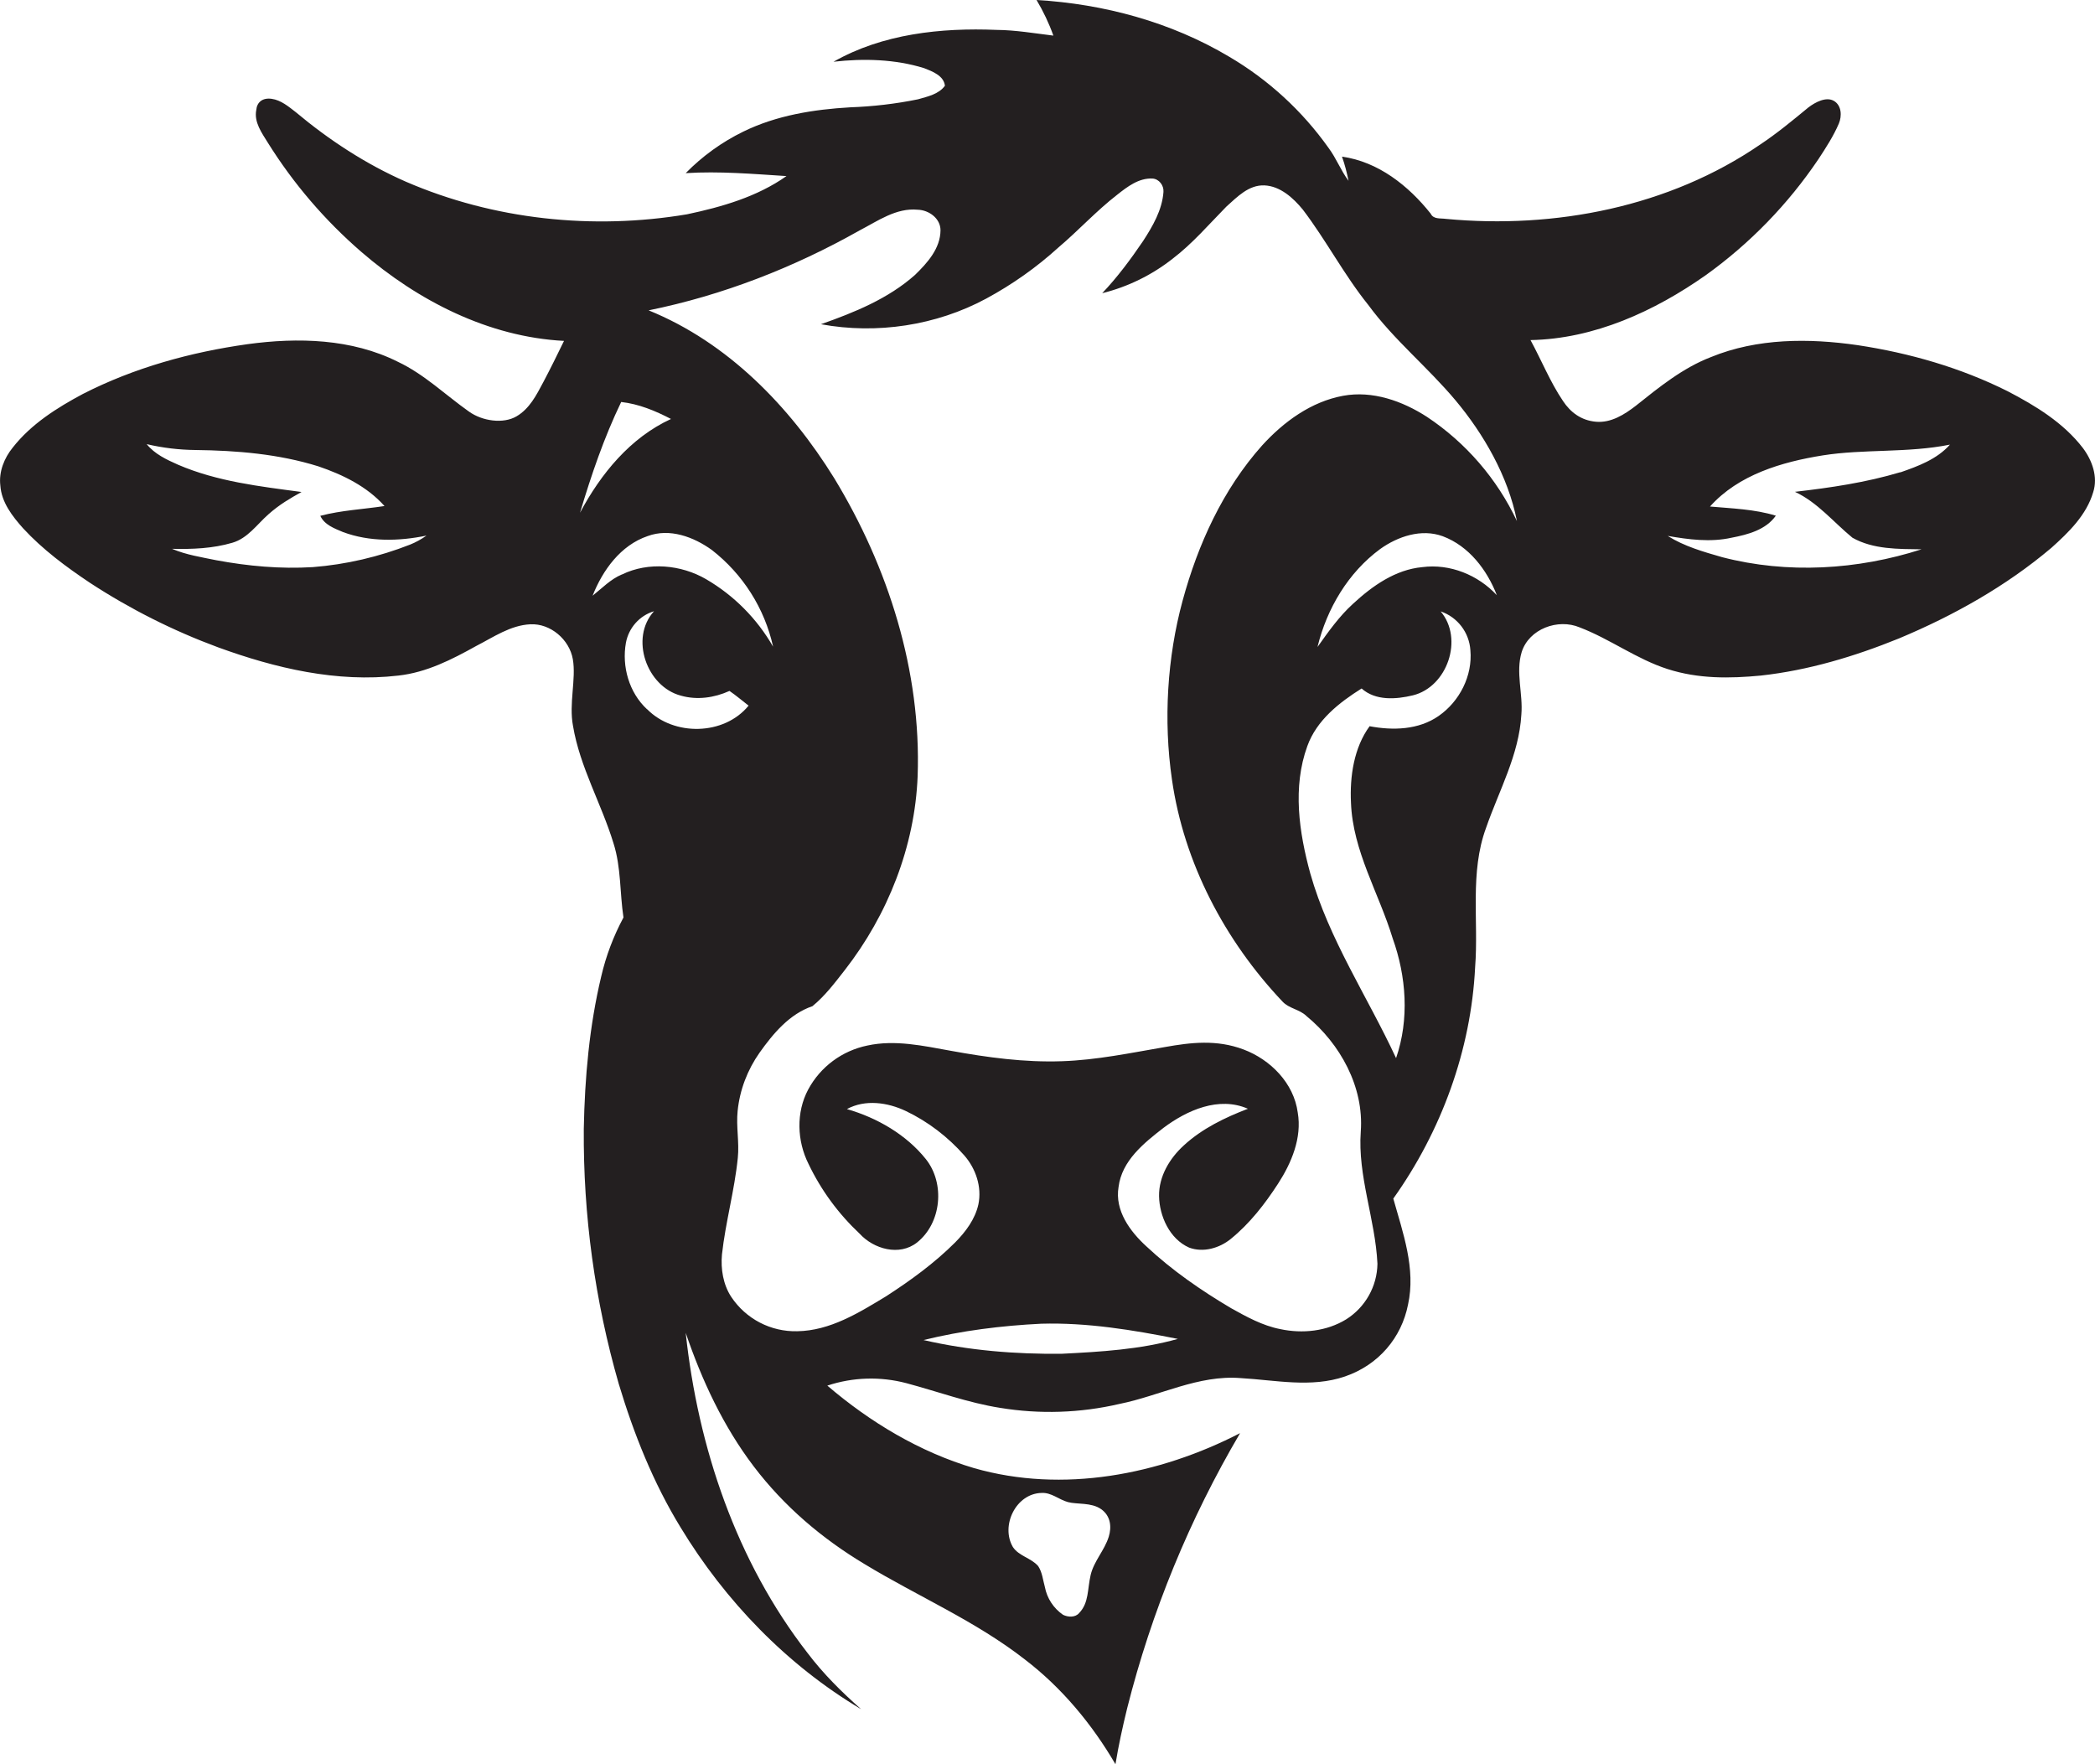
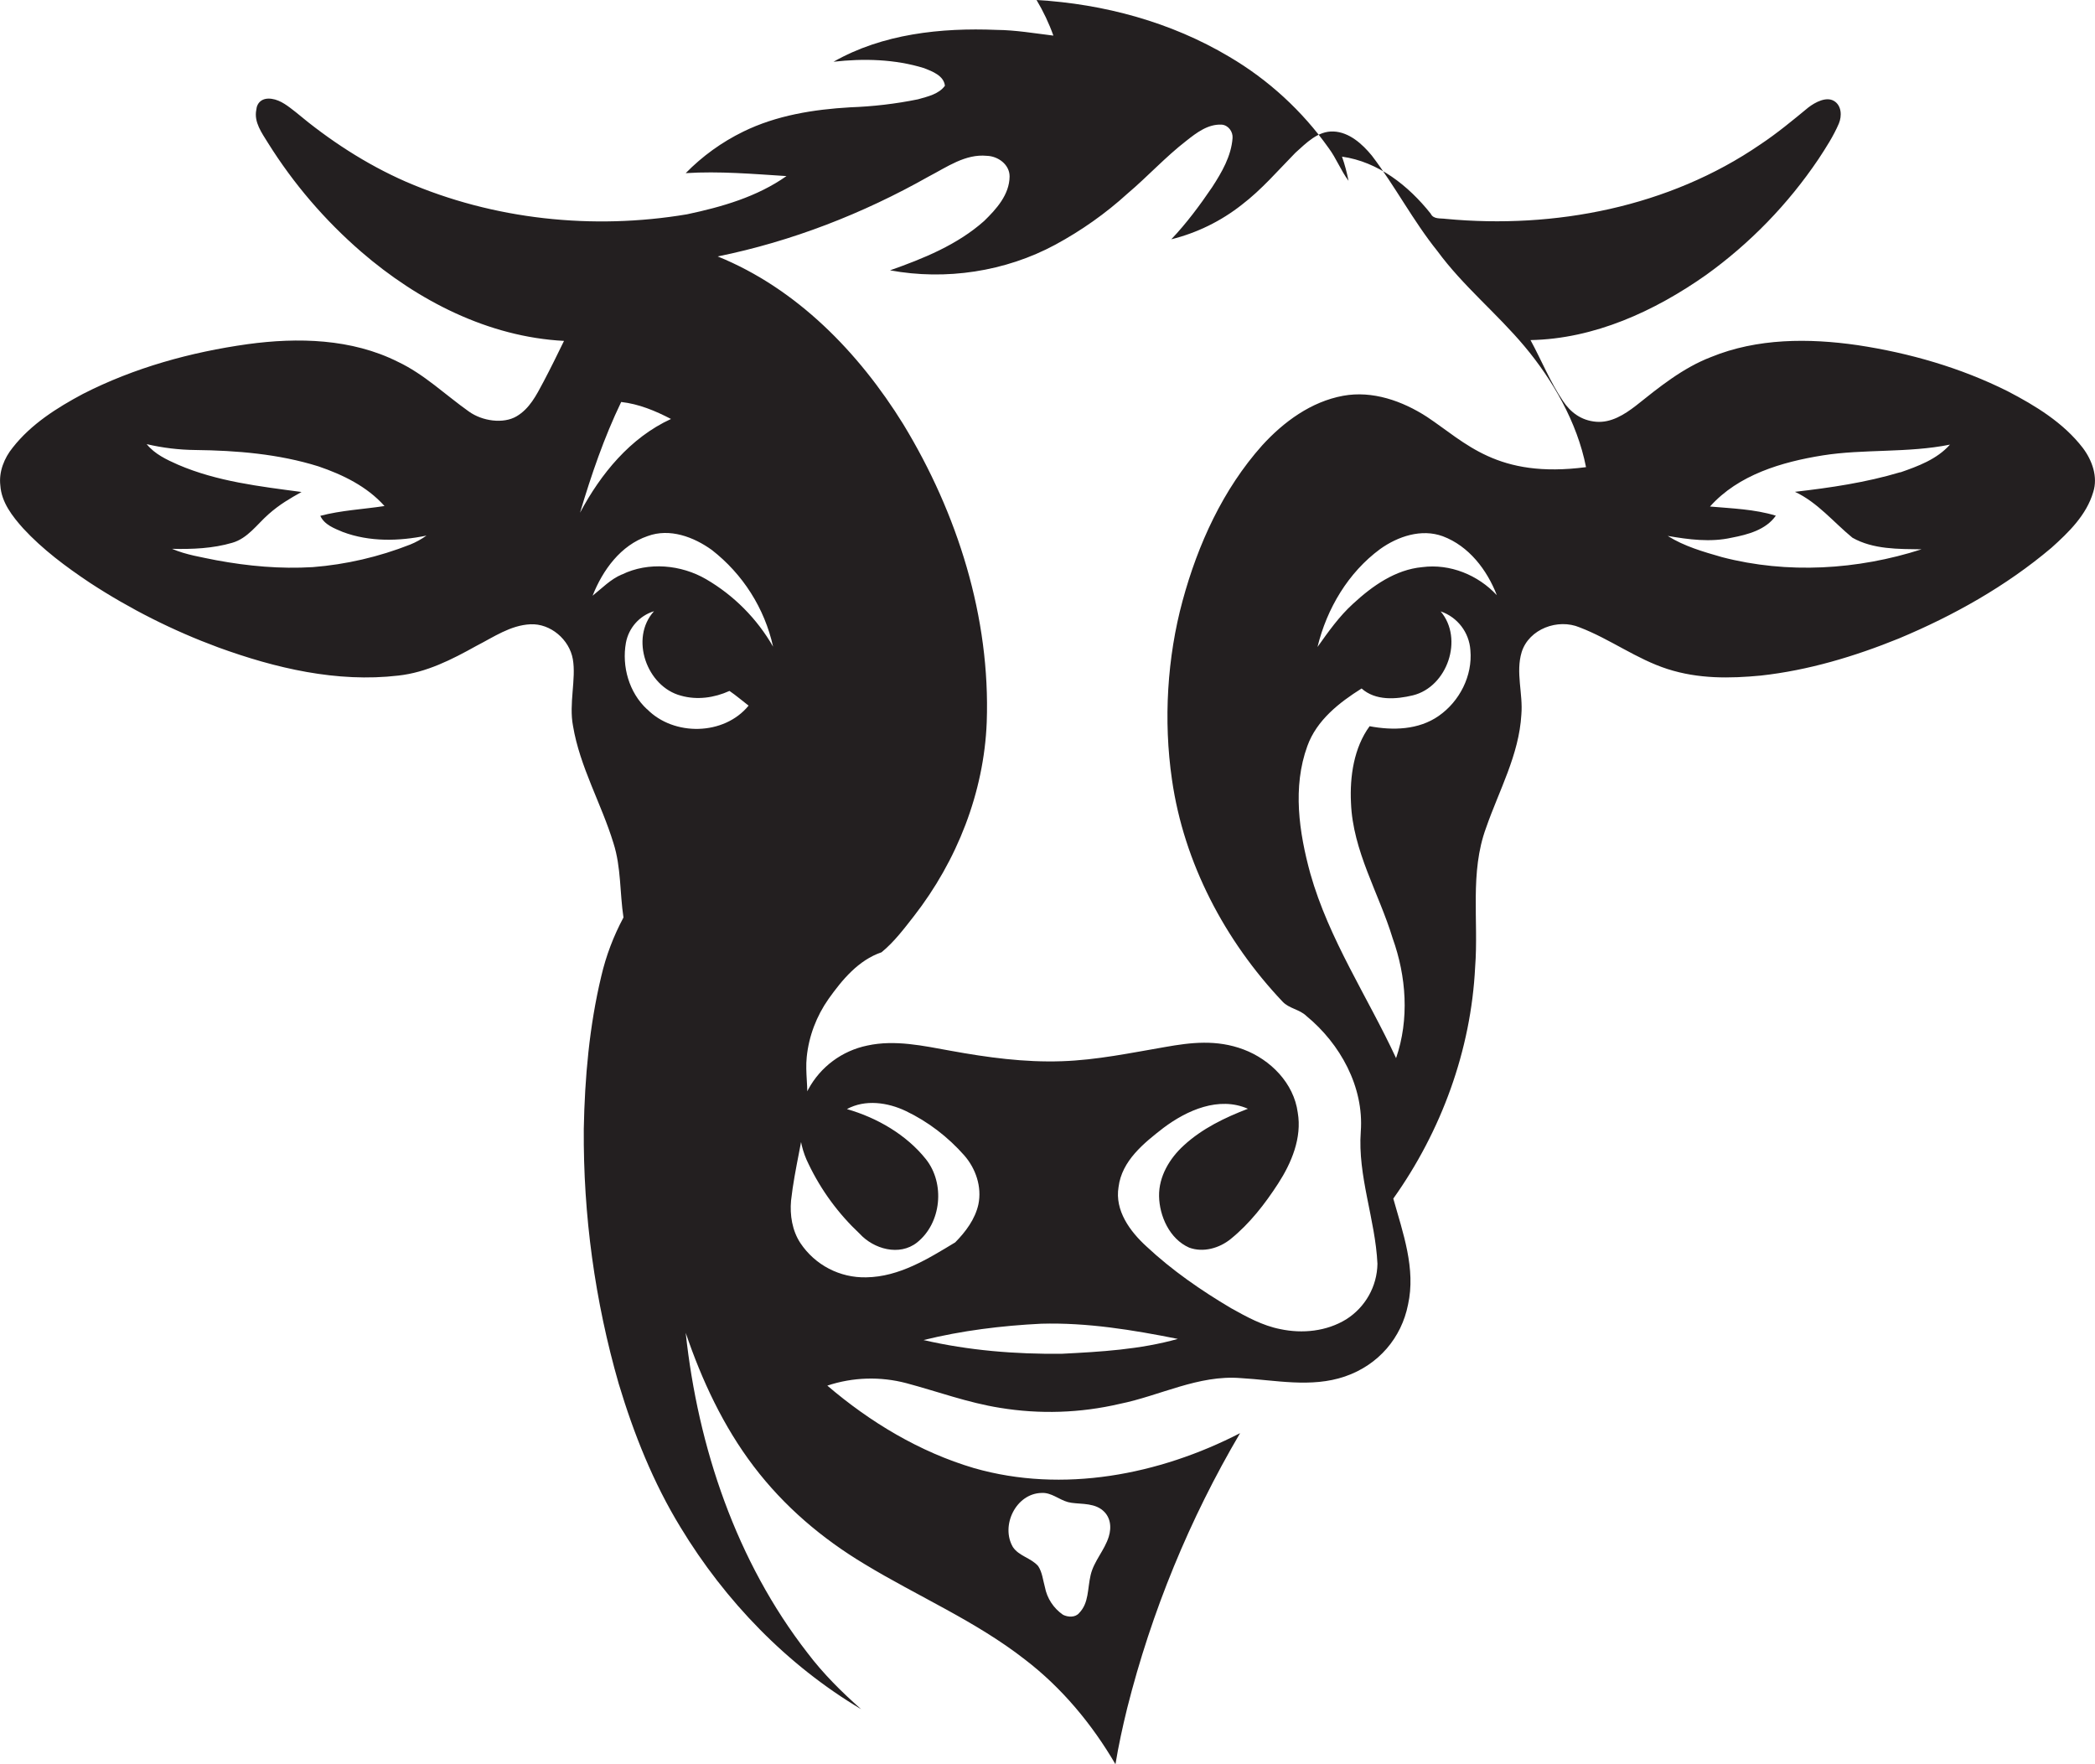
<svg xmlns="http://www.w3.org/2000/svg" version="1.1" id="Layer_1" x="0px" y="0px" viewBox="0 0 1282.6 1080" style="enable-background:new 0 0 1282.6 1080;" xml:space="preserve">
  <style type="text/css">
	.st0{fill:#231F20;}
</style>
  <title>bise-eise_Cow_flat_black_logo_White_background_ab5b7199-3579-4368-9d83-f7d1a6ba029d</title>
-   <path class="st0" d="M1275.2,274.3c-11.9-15.5-29-25.9-46.1-34.8c-28.8-14.4-60.1-23.4-91.9-28.2c-29.8-4.3-61.4-4.3-89.7,7.3  c-17.2,6.6-31.7,18.4-46,29.8c-7,5.4-15.2,10.6-24.4,9.8s-15.7-5.9-20.2-12.7c-7.9-11.7-13.2-25-19.9-37.3  c39-0.7,76-17.7,107.4-39.8c27-19.4,50.3-43.4,68.9-71c4.6-7,9.2-14.1,12.5-21.8c1.9-4.6,1.7-11-3-13.8s-11.4,0.7-15.7,4  c-9.6,7.9-19.1,15.8-29.5,22.7c-55.7,38.2-125.7,51.8-192.4,45.5c-3.3-0.5-7.6,0.4-9.3-3.2c-13.6-17.1-32.1-31.8-54.3-34.9  c1.7,4.8,3,9.8,4,14.8c-4.7-6.3-7.5-13.8-12.2-20.1c-16.1-22.7-36.9-41.8-60.9-55.9C716.9,13.5,675.8,2.4,634.6,0  c4.1,6.9,7.6,14.2,10.3,21.8c-11.6-1.4-23.1-3.4-34.8-3.5c-34-1.4-69.8,2.4-99.8,19.5c18.4-2.1,37.6-1.6,55.4,3.9  c5.1,2,12.1,4.6,12.8,10.8c-3.8,5.2-10.6,6.6-16.5,8.3c-13.7,2.8-27.6,4.4-41.5,4.9c-22.4,1.3-45.1,4.9-65.5,14.9  c-13.1,6.4-25,15-35.2,25.4c20.6-1.3,41.2,0.5,61.7,1.8c-18,12.7-39.6,18.9-60.9,23.4c-57.7,9.7-118.4,3.3-172.2-20  c-24.4-10.7-47-25.5-67.4-42.6c-4.4-3.4-9-7.3-14.7-8.1s-9,2.2-9.4,6.8c-1.5,7.5,3.4,14.1,7.1,20.1c15.6,25,34.9,47.5,57.2,66.8  c34.6,29.9,77.8,52.1,124.1,54.5c-4.1,8.4-8.2,16.8-12.6,25.1s-8.5,16.4-16.5,21.1s-20.9,3-29.2-3c-14.4-10.2-27.3-22.8-43.4-30.4  c-28.3-14.2-61.2-15-92-10.8c-34.9,4.9-69.4,14.4-100.9,30.5c-15.9,8.5-31.6,18.4-42.9,32.8c-5.2,6.4-8.6,14.8-7.6,23.2  c0.7,10.4,7.4,18.9,14,26.3c11.9,12.9,26.2,23.5,40.7,33.2c24.6,16.1,51,29.4,78.6,39.6c35.1,12.8,72.8,21.7,110.4,17.3  c17.2-1.9,32.7-9.8,47.6-18.1c10.6-5.4,20.9-12.7,33.2-13.3s23.9,9.3,26,21.4s-2.5,27.2,0.1,40.8c4.2,25.2,17.4,47.6,24.8,71.9  c4.7,14.7,3.8,30.3,6.1,45.4c-6.1,11.4-10.7,23.5-13.6,36c-7.3,30.5-10.1,62-10.7,93.4c-0.4,52.8,6.8,105.4,21.4,156.1  c9.2,30.6,21.1,60.5,37.8,87.8c27.3,45.1,65.2,84.4,110.6,111.4c-11.9-10.5-23.2-21.7-32.8-34.4c-43.6-56.1-67.1-125.9-74.6-196  c9.9,29.1,23,57.2,41.6,81.7s41.8,44.2,67.8,59.8c32.6,19.8,68.1,34.9,98.3,58.5c22.6,17.3,41.1,39.6,55.4,64.1  c1.9-11.6,4.4-23,7.2-34.4c14.9-59.1,38.2-115.8,69.1-168.3c-49.5,25.5-108.5,37-162.9,21.4c-33.2-9.8-63.6-28.1-89.8-50.5  c15.6-5.2,32.5-5.7,48.4-1.5c19.1,5.1,37.7,12,57.3,15.1c24.3,4,49.2,3.2,73.2-2.4c24.8-5,48.3-17.9,74.2-15.8  c21.2,1.2,43.1,6.1,63.8-1s34.6-23.8,38.6-43.9c4.9-22-3.1-44-9-65c29.4-41.3,47.6-90.9,50.1-141.7c2.2-28.4-3.4-57.9,6.7-85.3  c7.9-22.8,20.2-44.7,21.6-69.3c1.1-12.8-3.6-25.8,0.2-38.3c4.5-14.2,22.2-20.7,35.5-15.1c18.6,7.1,34.8,19.4,53.8,25.5  s38.1,5.8,57.1,4c29.1-3.2,57.4-11.7,84.5-22.7c33.5-14,65.6-32,93.4-55.5c10.6-9.5,21.5-20.1,25.6-34.1  C1284.5,292,1280.9,281.9,1275.2,274.3z M251.1,333.4c-19.1,7.5-39.2,12.2-59.6,13.8c-19.8,1.2-39.6-0.6-59-4.2  c-9.2-1.9-18.5-3.3-27.2-7c12.4,0.3,25-0.2,36.9-3.7c9.4-2.7,15.1-11.2,22.1-17.4s13.2-9.7,20.3-13.7c-25.5-3.4-51.7-6.4-75.6-16.7  c-7-3.1-14.3-6.5-19.2-12.6c9.8,2.3,19.8,3.5,29.8,3.6c25.3,0.3,51,2.4,75.3,10c15,5.1,29.8,12.3,40.5,24.3c-13.1,2-26.4,2.6-39.3,6  c2.5,5.5,8.6,7.7,13.8,9.9c16.3,6.1,34.3,5.7,51.2,2.2C258,330.1,254.6,332,251.1,333.4z M637.6,914c6-0.4,10.7,4.1,16.2,5.6  s14.3,0.1,20.3,4.3s6.5,11.1,4.7,16.9c-2.6,8.4-9.1,14.9-11.1,23.5s-1,17-7,23.2c-2.4,2.9-6.9,2.6-9.9,1.1c-5.8-4-9.8-10.1-11.1-17  c-1.2-4.3-1.6-9-4.1-12.8c-4.3-5-11.8-6.1-15.5-11.7C612.5,934.1,621.9,914.4,637.6,914z M380.3,246.1c10.8,1.2,20.9,5.4,30.5,10.4  c-25,11.5-43,33.6-55.7,57.4C362,290.8,369.8,267.9,380.3,246.1z M380.7,351.7c-6.9,2.9-12.1,8.4-17.9,13  c6.2-15.7,17.2-30.9,33.7-36.5c13.5-5,28.2,0.5,39.3,8.5c19,14.8,32.3,35.7,37.5,59.2c-9.8-17.1-24-31.4-41-41.3  c-15.3-8.9-35.3-10.8-51.5-2.9L380.7,351.7L380.7,351.7z M396.1,434.2c-11-10.2-15.5-26.2-12.9-40.7c1.7-9.1,8.3-16.6,17.2-19.3  c-15,16.5-4.5,46.2,16.5,51.7c9.9,2.8,20.4,1.3,29.7-2.9c4.1,2.8,7.8,6,11.7,9c-15,18.4-45.8,18.8-62.1,2.2L396.1,434.2L396.1,434.2  z M650,828.8c-28.4,0.3-56.9-2-84.6-8.4c23.5-5.8,47.8-8.8,72-10c28.2-0.8,56.1,3.8,83.7,9.3C698,826.2,673.8,827.6,650,828.8z   M880.8,438.3c-12.3,8.6-28.1,9-42.3,6.3c-9.6,13.1-12.2,30.8-11.4,46.9c1.1,29.5,17.1,55.3,25.5,82.9c8.4,23.4,10.3,49.6,2.1,73.4  c-17.5-37.7-41.1-72.7-52.5-113c-6.9-25.2-11-52.9-1.8-78.1c5.7-15.8,19.5-26.6,33.2-35.2c8.5,7.6,21,6.7,31.4,4.2  c21.1-5.2,31.2-34.6,17-51.4c10.3,3.5,17.5,12.9,18.2,23.8C901.6,413.7,893.6,429.4,880.8,438.3z M870.8,347.2  c-16.5,1.5-30.6,11.5-42.4,22.4c-8.5,7.7-15.2,17.2-21.8,26.5c5.7-23.5,18.8-45.6,38.4-60c10.8-7.7,25.2-12.6,38.3-7.8  c16,6,27.1,20.6,33.1,36.1C904.9,352,887.7,345,870.8,347.2L870.8,347.2z M873.6,255.2c-15-9.7-33.3-16.2-51.3-12.9  c-19.6,3.6-36.4,15.9-49.6,30.4c-24,26.9-39.3,60.5-48.7,95.1s-11.8,73.1-6.5,109.5c7.3,51,32.4,98.6,67.7,135.9  c4,4.3,10.4,4.7,14.6,8.8c20.7,17,35.3,43.4,33.3,70.7s8.9,53.7,10.2,81c-0.2,13.8-7.4,26.6-19.1,34c-12,7.4-26.9,8.9-40.4,6  c-10.8-2.1-20.6-7.5-30.1-12.8c-18.4-10.9-36.2-23.2-51.8-37.8c-10.1-9.2-19.5-22-17.1-36.4c2-16.1,15.5-26.9,27.5-36.2  c14.4-10.8,33.9-19.5,51.7-11.7c-14.1,5.4-28,12.1-39.2,22.4c-8.7,7.9-15.4,19-15.2,31.1s6.4,26.2,18.4,31.5  c8.6,3.2,18.5,0.4,25.5-5.3c11.6-9.4,20.9-21.4,29-33.9s14.7-28,12-43.5c-2.4-18-16.7-32.4-33.2-38.6s-32.2-4.3-48-1.5  c-21,3.6-41.9,8-63.2,8.7c-22.9,0.8-45.6-2.3-68.1-6.4c-16.7-3-34-6.9-51-3.2c-15.5,3.2-28.7,13-36.2,26.9  c-7.5,14-6.9,31.5,0.2,45.6c7.7,16.1,18.3,30.5,31.3,42.7c8.6,9.4,24.3,13.9,35.1,5.4c15-11.9,17.3-36.2,5.4-51.1  S537,684.3,518.5,679c11.2-6.1,25-4.1,36.1,1.2c13.6,6.5,25.7,15.8,35.7,27.1c7.1,8.1,10.9,19.3,8.7,30c-2,9.1-7.8,16.8-14.2,23.3  c-12.7,12.7-27.3,23.3-42.3,33c-16.7,10.1-34.3,21.1-54.4,21.4c-16.2,0.4-31.4-7.5-40.4-21c-5-7.6-6.5-17.1-5.7-26  c2.2-19.9,7.7-39.2,9.7-59.1c1-9.6-1.1-19.2-0.1-28.8c1.3-12.8,6-25.1,13.4-35.6c8.4-11.8,18.3-23.7,32.4-28.5  c7.7-6.3,13.7-14.3,19.8-22.1c26.4-33.9,42.9-75.7,44.6-118.7c2.3-64.2-17.9-127.9-51.1-182.5c-27.2-43.9-65.1-83-113.6-102.7  c45.3-9.2,88.9-26.2,129.1-48.9c11.2-5.8,22.5-14,35.7-12.7c6.8,0.2,13.9,5.3,13.9,12.6c-0.1,11.2-8.1,20-15.6,27.3  c-16.4,14.6-37.2,23-57.6,30.2c34.2,6.3,70.6,0.8,101.2-15.7c15.9-8.6,30.8-19.1,44.2-31.3c12.3-10.4,23.2-22.4,36-32.3  c6.2-4.9,13.2-10.3,21.6-9.9c4.1,0.3,7,4.3,6.7,8.2c-0.8,11.1-6.6,21-12.5,30.1c-7.6,11.2-15.7,22.1-25,31.9  c15.7-3.9,30.4-11.1,43.1-21.1c12.2-9.3,22.2-21,32.9-31.9c6.6-5.9,13.7-13.4,23.3-13s17.6,7.6,23.5,14.8  c14.3,18.8,25.3,40,40.1,58.4c15.7,21.4,36.4,38.1,53.4,58.4s32.2,46.3,37.6,73.9C916.5,293.1,897.4,271,873.6,255.2L873.6,255.2z   M1163.4,289.1c-21,6.3-42.8,9.5-64.5,12c13.9,6.5,23.6,18.6,35.2,28.1c12.7,7.2,28.1,6.9,42.3,7.1c-39.2,12.6-82.1,15.2-122.1,4.8  c-11.5-3.3-23.1-6.6-33.3-13c12.9,2.2,26.1,4,39.1,1.1c9.9-1.9,21-4.8,27.1-13.5c-13.1-4-26.8-4.4-40.3-5.6  c17.4-19.5,44-27.3,69-31.3s52.2-1.4,77.9-6.6c-8,9-19.5,13.2-30.4,17V289.1z" />
+   <path class="st0" d="M1275.2,274.3c-11.9-15.5-29-25.9-46.1-34.8c-28.8-14.4-60.1-23.4-91.9-28.2c-29.8-4.3-61.4-4.3-89.7,7.3  c-17.2,6.6-31.7,18.4-46,29.8c-7,5.4-15.2,10.6-24.4,9.8s-15.7-5.9-20.2-12.7c-7.9-11.7-13.2-25-19.9-37.3  c39-0.7,76-17.7,107.4-39.8c27-19.4,50.3-43.4,68.9-71c4.6-7,9.2-14.1,12.5-21.8c1.9-4.6,1.7-11-3-13.8s-11.4,0.7-15.7,4  c-9.6,7.9-19.1,15.8-29.5,22.7c-55.7,38.2-125.7,51.8-192.4,45.5c-3.3-0.5-7.6,0.4-9.3-3.2c-13.6-17.1-32.1-31.8-54.3-34.9  c1.7,4.8,3,9.8,4,14.8c-4.7-6.3-7.5-13.8-12.2-20.1c-16.1-22.7-36.9-41.8-60.9-55.9C716.9,13.5,675.8,2.4,634.6,0  c4.1,6.9,7.6,14.2,10.3,21.8c-11.6-1.4-23.1-3.4-34.8-3.5c-34-1.4-69.8,2.4-99.8,19.5c18.4-2.1,37.6-1.6,55.4,3.9  c5.1,2,12.1,4.6,12.8,10.8c-3.8,5.2-10.6,6.6-16.5,8.3c-13.7,2.8-27.6,4.4-41.5,4.9c-22.4,1.3-45.1,4.9-65.5,14.9  c-13.1,6.4-25,15-35.2,25.4c20.6-1.3,41.2,0.5,61.7,1.8c-18,12.7-39.6,18.9-60.9,23.4c-57.7,9.7-118.4,3.3-172.2-20  c-24.4-10.7-47-25.5-67.4-42.6c-4.4-3.4-9-7.3-14.7-8.1s-9,2.2-9.4,6.8c-1.5,7.5,3.4,14.1,7.1,20.1c15.6,25,34.9,47.5,57.2,66.8  c34.6,29.9,77.8,52.1,124.1,54.5c-4.1,8.4-8.2,16.8-12.6,25.1s-8.5,16.4-16.5,21.1s-20.9,3-29.2-3c-14.4-10.2-27.3-22.8-43.4-30.4  c-28.3-14.2-61.2-15-92-10.8c-34.9,4.9-69.4,14.4-100.9,30.5c-15.9,8.5-31.6,18.4-42.9,32.8c-5.2,6.4-8.6,14.8-7.6,23.2  c0.7,10.4,7.4,18.9,14,26.3c11.9,12.9,26.2,23.5,40.7,33.2c24.6,16.1,51,29.4,78.6,39.6c35.1,12.8,72.8,21.7,110.4,17.3  c17.2-1.9,32.7-9.8,47.6-18.1c10.6-5.4,20.9-12.7,33.2-13.3s23.9,9.3,26,21.4s-2.5,27.2,0.1,40.8c4.2,25.2,17.4,47.6,24.8,71.9  c4.7,14.7,3.8,30.3,6.1,45.4c-6.1,11.4-10.7,23.5-13.6,36c-7.3,30.5-10.1,62-10.7,93.4c-0.4,52.8,6.8,105.4,21.4,156.1  c9.2,30.6,21.1,60.5,37.8,87.8c27.3,45.1,65.2,84.4,110.6,111.4c-11.9-10.5-23.2-21.7-32.8-34.4c-43.6-56.1-67.1-125.9-74.6-196  c9.9,29.1,23,57.2,41.6,81.7s41.8,44.2,67.8,59.8c32.6,19.8,68.1,34.9,98.3,58.5c22.6,17.3,41.1,39.6,55.4,64.1  c1.9-11.6,4.4-23,7.2-34.4c14.9-59.1,38.2-115.8,69.1-168.3c-49.5,25.5-108.5,37-162.9,21.4c-33.2-9.8-63.6-28.1-89.8-50.5  c15.6-5.2,32.5-5.7,48.4-1.5c19.1,5.1,37.7,12,57.3,15.1c24.3,4,49.2,3.2,73.2-2.4c24.8-5,48.3-17.9,74.2-15.8  c21.2,1.2,43.1,6.1,63.8-1s34.6-23.8,38.6-43.9c4.9-22-3.1-44-9-65c29.4-41.3,47.6-90.9,50.1-141.7c2.2-28.4-3.4-57.9,6.7-85.3  c7.9-22.8,20.2-44.7,21.6-69.3c1.1-12.8-3.6-25.8,0.2-38.3c4.5-14.2,22.2-20.7,35.5-15.1c18.6,7.1,34.8,19.4,53.8,25.5  s38.1,5.8,57.1,4c29.1-3.2,57.4-11.7,84.5-22.7c33.5-14,65.6-32,93.4-55.5c10.6-9.5,21.5-20.1,25.6-34.1  C1284.5,292,1280.9,281.9,1275.2,274.3z M251.1,333.4c-19.1,7.5-39.2,12.2-59.6,13.8c-19.8,1.2-39.6-0.6-59-4.2  c-9.2-1.9-18.5-3.3-27.2-7c12.4,0.3,25-0.2,36.9-3.7c9.4-2.7,15.1-11.2,22.1-17.4s13.2-9.7,20.3-13.7c-25.5-3.4-51.7-6.4-75.6-16.7  c-7-3.1-14.3-6.5-19.2-12.6c9.8,2.3,19.8,3.5,29.8,3.6c25.3,0.3,51,2.4,75.3,10c15,5.1,29.8,12.3,40.5,24.3c-13.1,2-26.4,2.6-39.3,6  c2.5,5.5,8.6,7.7,13.8,9.9c16.3,6.1,34.3,5.7,51.2,2.2C258,330.1,254.6,332,251.1,333.4z M637.6,914c6-0.4,10.7,4.1,16.2,5.6  s14.3,0.1,20.3,4.3s6.5,11.1,4.7,16.9c-2.6,8.4-9.1,14.9-11.1,23.5s-1,17-7,23.2c-2.4,2.9-6.9,2.6-9.9,1.1c-5.8-4-9.8-10.1-11.1-17  c-1.2-4.3-1.6-9-4.1-12.8c-4.3-5-11.8-6.1-15.5-11.7C612.5,934.1,621.9,914.4,637.6,914z M380.3,246.1c10.8,1.2,20.9,5.4,30.5,10.4  c-25,11.5-43,33.6-55.7,57.4C362,290.8,369.8,267.9,380.3,246.1z M380.7,351.7c-6.9,2.9-12.1,8.4-17.9,13  c6.2-15.7,17.2-30.9,33.7-36.5c13.5-5,28.2,0.5,39.3,8.5c19,14.8,32.3,35.7,37.5,59.2c-9.8-17.1-24-31.4-41-41.3  c-15.3-8.9-35.3-10.8-51.5-2.9L380.7,351.7L380.7,351.7z M396.1,434.2c-11-10.2-15.5-26.2-12.9-40.7c1.7-9.1,8.3-16.6,17.2-19.3  c-15,16.5-4.5,46.2,16.5,51.7c9.9,2.8,20.4,1.3,29.7-2.9c4.1,2.8,7.8,6,11.7,9c-15,18.4-45.8,18.8-62.1,2.2L396.1,434.2L396.1,434.2  z M650,828.8c-28.4,0.3-56.9-2-84.6-8.4c23.5-5.8,47.8-8.8,72-10c28.2-0.8,56.1,3.8,83.7,9.3C698,826.2,673.8,827.6,650,828.8z   M880.8,438.3c-12.3,8.6-28.1,9-42.3,6.3c-9.6,13.1-12.2,30.8-11.4,46.9c1.1,29.5,17.1,55.3,25.5,82.9c8.4,23.4,10.3,49.6,2.1,73.4  c-17.5-37.7-41.1-72.7-52.5-113c-6.9-25.2-11-52.9-1.8-78.1c5.7-15.8,19.5-26.6,33.2-35.2c8.5,7.6,21,6.7,31.4,4.2  c21.1-5.2,31.2-34.6,17-51.4c10.3,3.5,17.5,12.9,18.2,23.8C901.6,413.7,893.6,429.4,880.8,438.3z M870.8,347.2  c-16.5,1.5-30.6,11.5-42.4,22.4c-8.5,7.7-15.2,17.2-21.8,26.5c5.7-23.5,18.8-45.6,38.4-60c10.8-7.7,25.2-12.6,38.3-7.8  c16,6,27.1,20.6,33.1,36.1C904.9,352,887.7,345,870.8,347.2L870.8,347.2z M873.6,255.2c-15-9.7-33.3-16.2-51.3-12.9  c-19.6,3.6-36.4,15.9-49.6,30.4c-24,26.9-39.3,60.5-48.7,95.1s-11.8,73.1-6.5,109.5c7.3,51,32.4,98.6,67.7,135.9  c4,4.3,10.4,4.7,14.6,8.8c20.7,17,35.3,43.4,33.3,70.7s8.9,53.7,10.2,81c-0.2,13.8-7.4,26.6-19.1,34c-12,7.4-26.9,8.9-40.4,6  c-10.8-2.1-20.6-7.5-30.1-12.8c-18.4-10.9-36.2-23.2-51.8-37.8c-10.1-9.2-19.5-22-17.1-36.4c2-16.1,15.5-26.9,27.5-36.2  c14.4-10.8,33.9-19.5,51.7-11.7c-14.1,5.4-28,12.1-39.2,22.4c-8.7,7.9-15.4,19-15.2,31.1s6.4,26.2,18.4,31.5  c8.6,3.2,18.5,0.4,25.5-5.3c11.6-9.4,20.9-21.4,29-33.9s14.7-28,12-43.5c-2.4-18-16.7-32.4-33.2-38.6s-32.2-4.3-48-1.5  c-21,3.6-41.9,8-63.2,8.7c-22.9,0.8-45.6-2.3-68.1-6.4c-16.7-3-34-6.9-51-3.2c-15.5,3.2-28.7,13-36.2,26.9  c-7.5,14-6.9,31.5,0.2,45.6c7.7,16.1,18.3,30.5,31.3,42.7c8.6,9.4,24.3,13.9,35.1,5.4c15-11.9,17.3-36.2,5.4-51.1  S537,684.3,518.5,679c11.2-6.1,25-4.1,36.1,1.2c13.6,6.5,25.7,15.8,35.7,27.1c7.1,8.1,10.9,19.3,8.7,30c-2,9.1-7.8,16.8-14.2,23.3  c-16.7,10.1-34.3,21.1-54.4,21.4c-16.2,0.4-31.4-7.5-40.4-21c-5-7.6-6.5-17.1-5.7-26  c2.2-19.9,7.7-39.2,9.7-59.1c1-9.6-1.1-19.2-0.1-28.8c1.3-12.8,6-25.1,13.4-35.6c8.4-11.8,18.3-23.7,32.4-28.5  c7.7-6.3,13.7-14.3,19.8-22.1c26.4-33.9,42.9-75.7,44.6-118.7c2.3-64.2-17.9-127.9-51.1-182.5c-27.2-43.9-65.1-83-113.6-102.7  c45.3-9.2,88.9-26.2,129.1-48.9c11.2-5.8,22.5-14,35.7-12.7c6.8,0.2,13.9,5.3,13.9,12.6c-0.1,11.2-8.1,20-15.6,27.3  c-16.4,14.6-37.2,23-57.6,30.2c34.2,6.3,70.6,0.8,101.2-15.7c15.9-8.6,30.8-19.1,44.2-31.3c12.3-10.4,23.2-22.4,36-32.3  c6.2-4.9,13.2-10.3,21.6-9.9c4.1,0.3,7,4.3,6.7,8.2c-0.8,11.1-6.6,21-12.5,30.1c-7.6,11.2-15.7,22.1-25,31.9  c15.7-3.9,30.4-11.1,43.1-21.1c12.2-9.3,22.2-21,32.9-31.9c6.6-5.9,13.7-13.4,23.3-13s17.6,7.6,23.5,14.8  c14.3,18.8,25.3,40,40.1,58.4c15.7,21.4,36.4,38.1,53.4,58.4s32.2,46.3,37.6,73.9C916.5,293.1,897.4,271,873.6,255.2L873.6,255.2z   M1163.4,289.1c-21,6.3-42.8,9.5-64.5,12c13.9,6.5,23.6,18.6,35.2,28.1c12.7,7.2,28.1,6.9,42.3,7.1c-39.2,12.6-82.1,15.2-122.1,4.8  c-11.5-3.3-23.1-6.6-33.3-13c12.9,2.2,26.1,4,39.1,1.1c9.9-1.9,21-4.8,27.1-13.5c-13.1-4-26.8-4.4-40.3-5.6  c17.4-19.5,44-27.3,69-31.3s52.2-1.4,77.9-6.6c-8,9-19.5,13.2-30.4,17V289.1z" />
</svg>